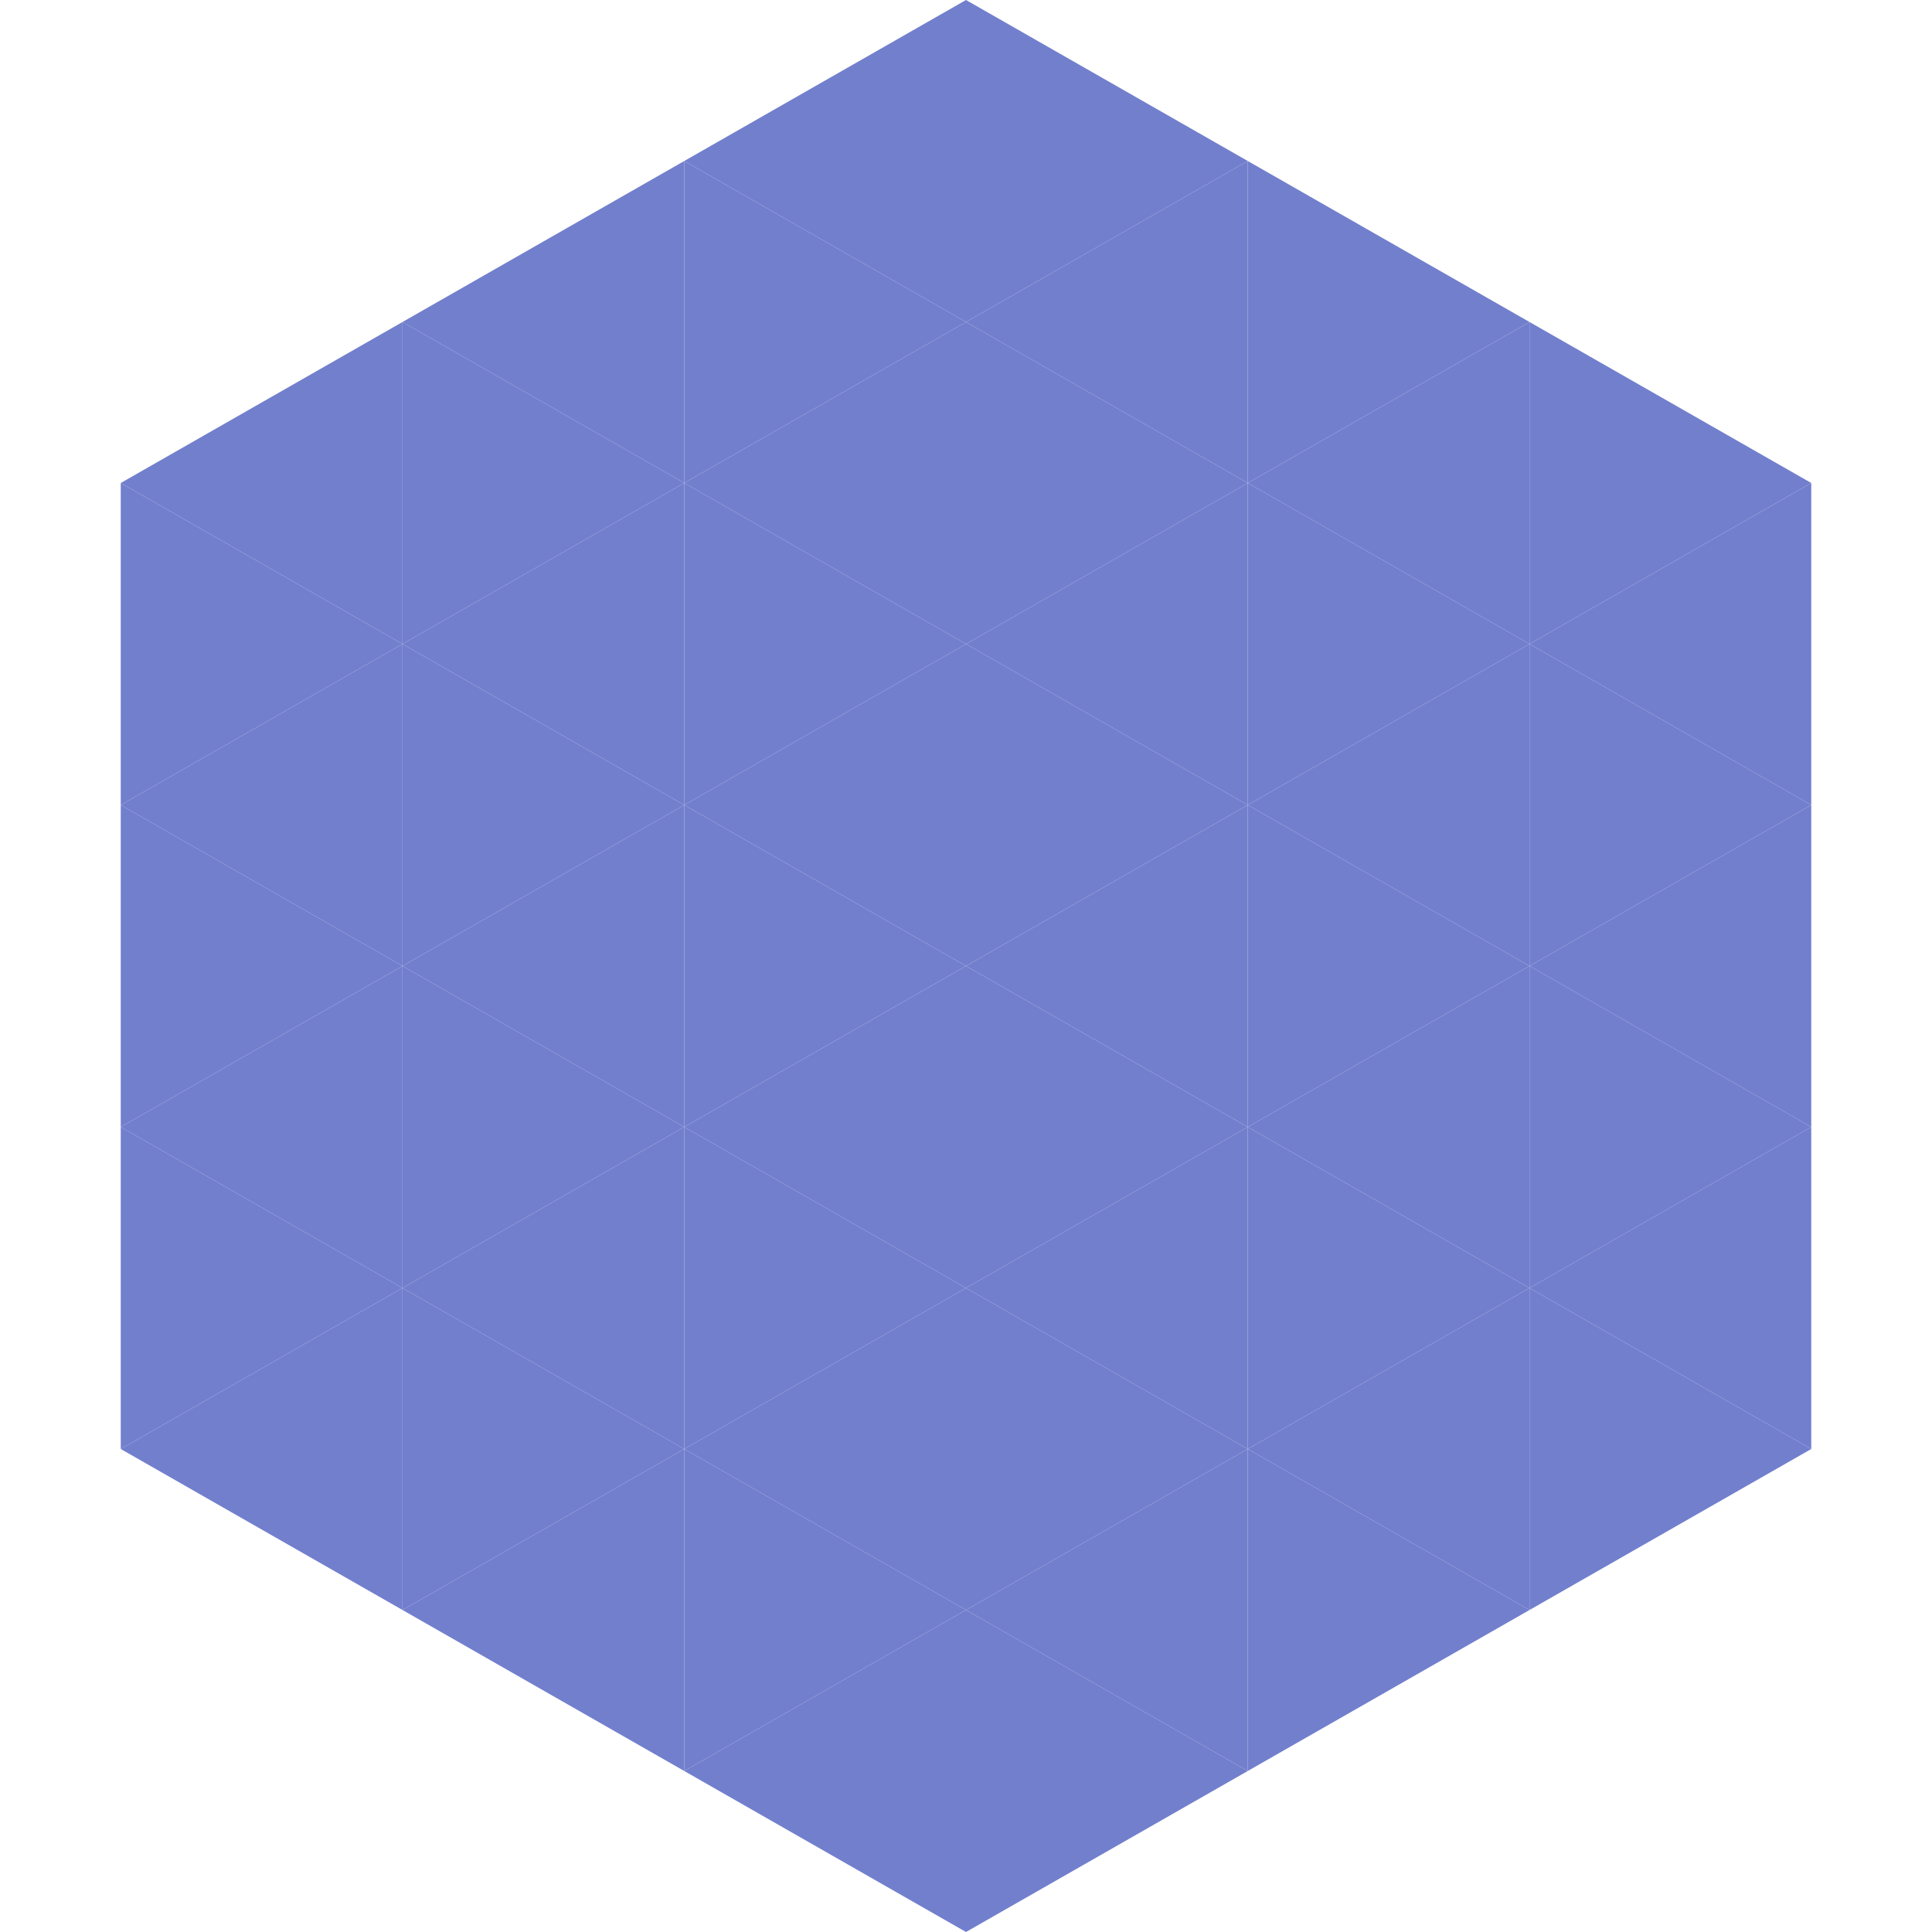
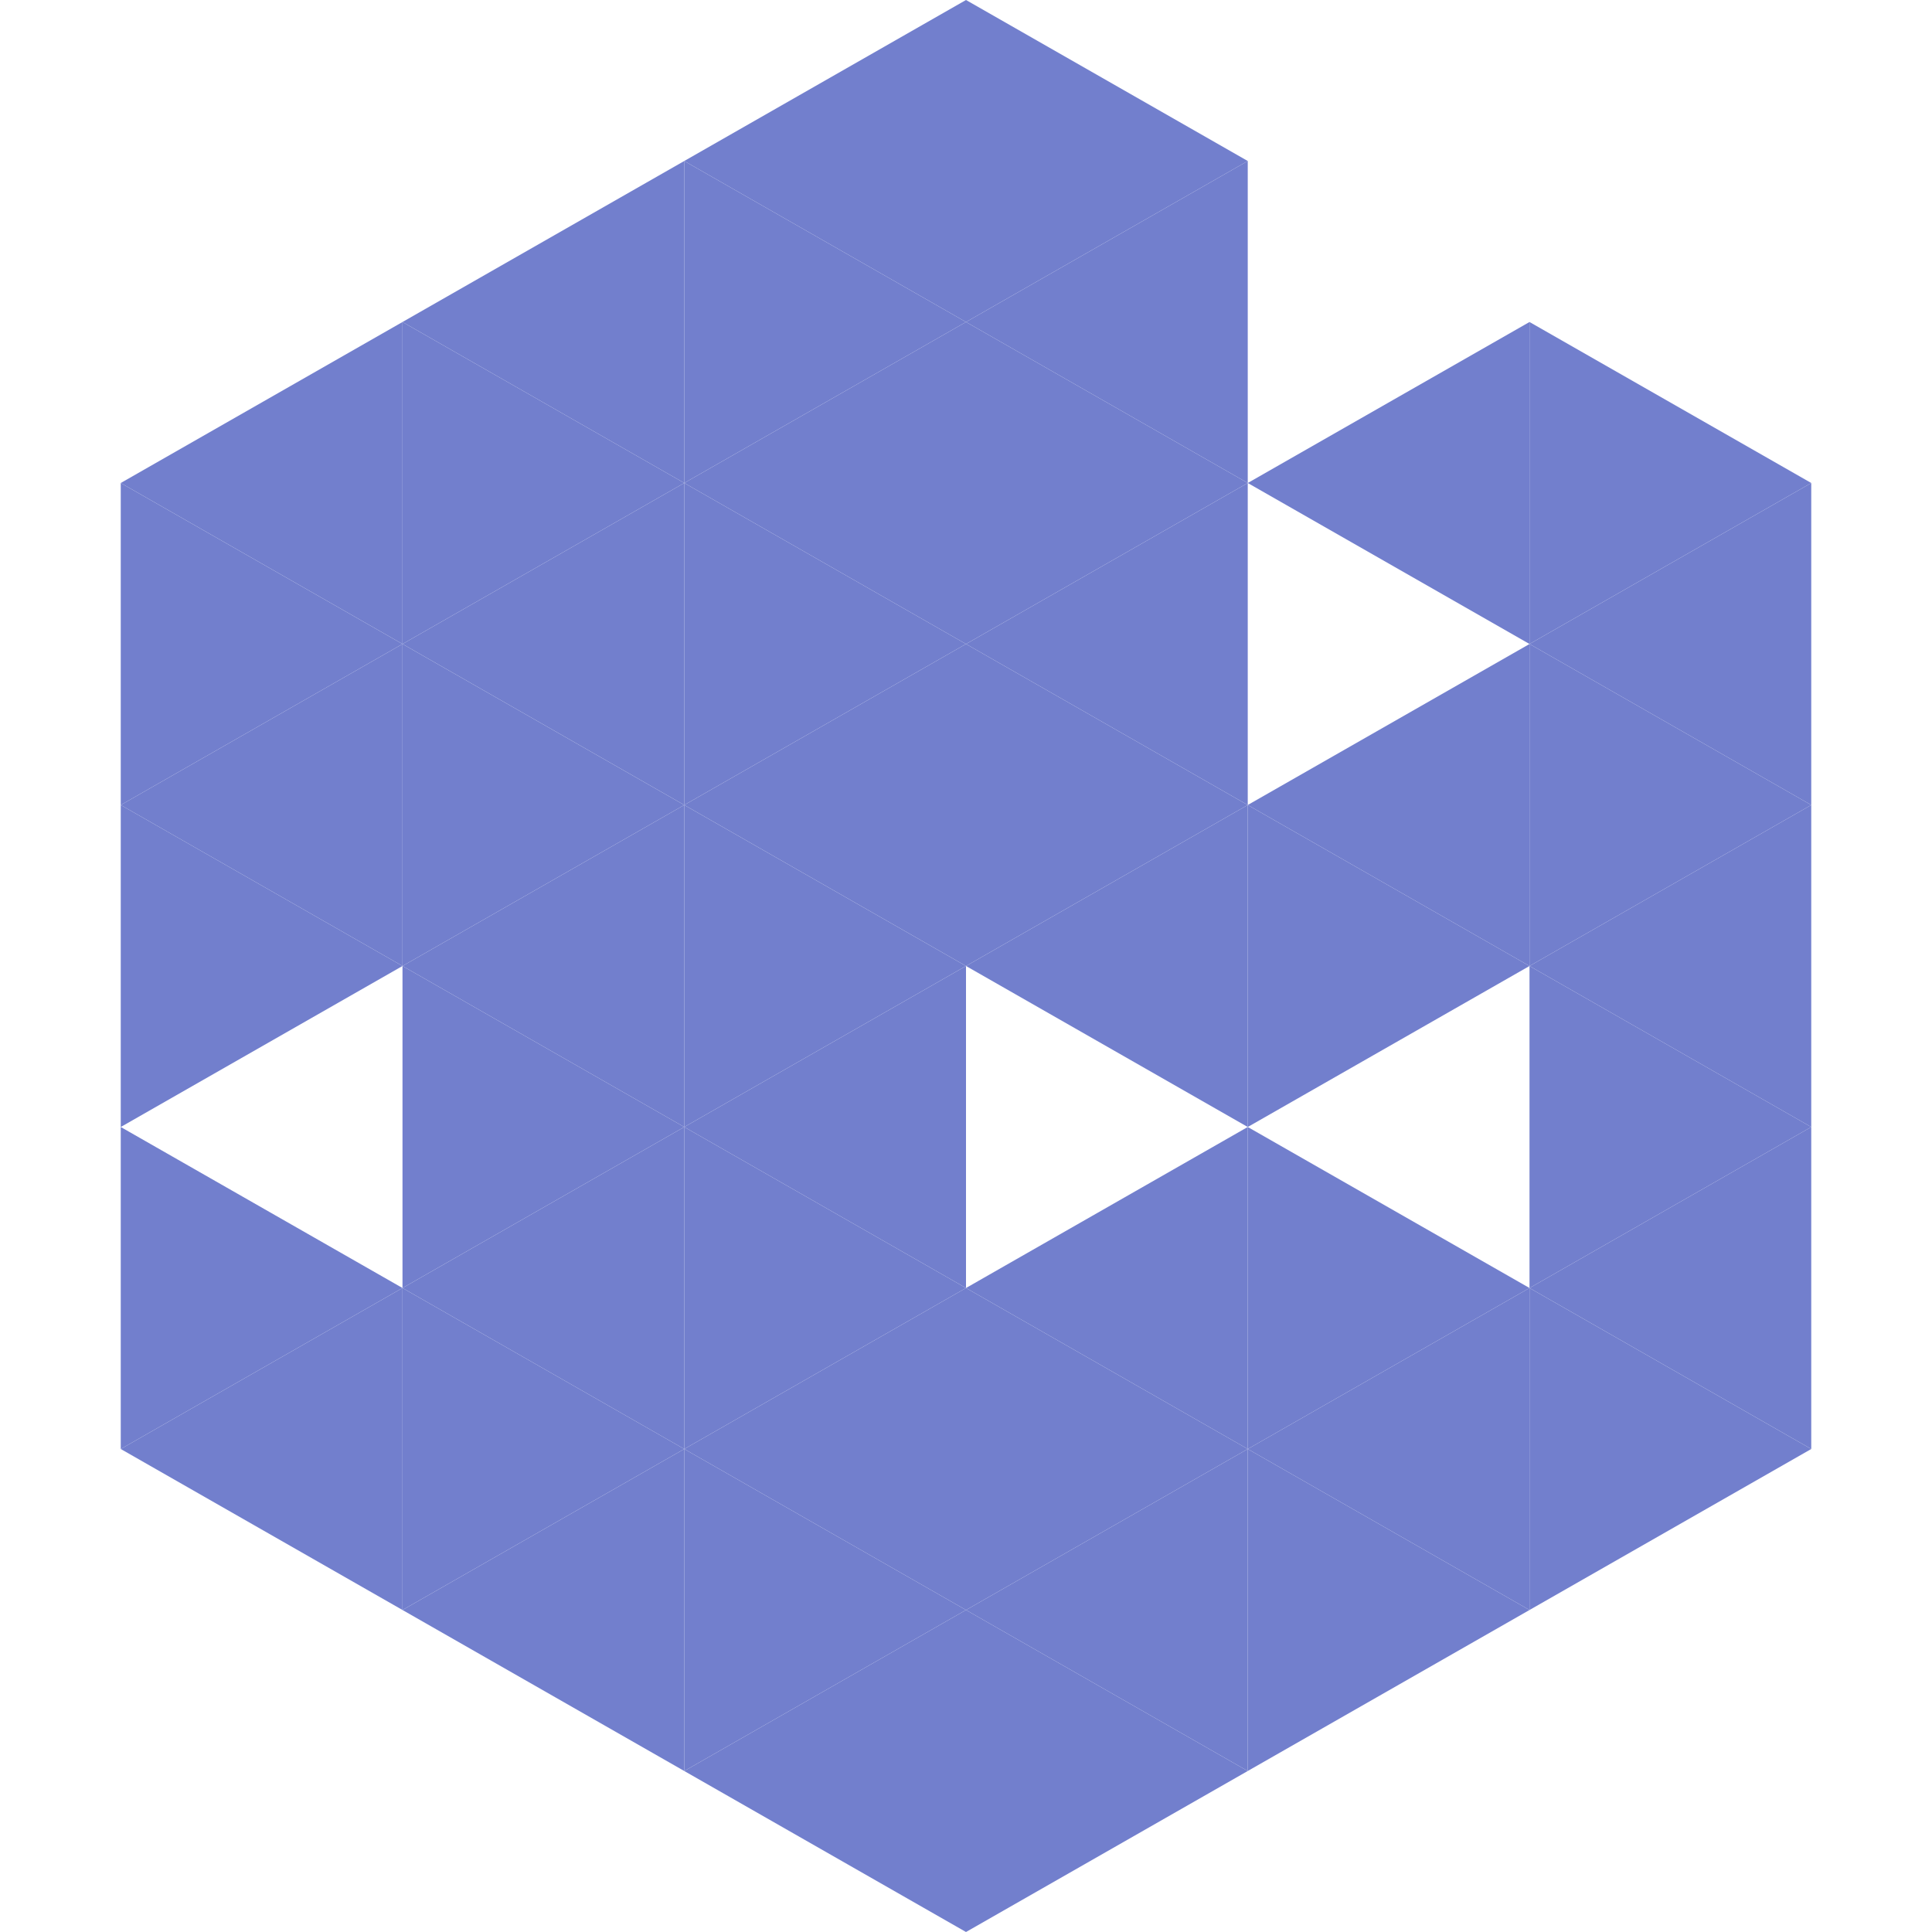
<svg xmlns="http://www.w3.org/2000/svg" width="240" height="240">
  <polygon points="50,40 15,60 50,80" style="fill:rgb(114,127,205)" />
  <polygon points="190,40 225,60 190,80" style="fill:rgb(114,127,205)" />
  <polygon points="15,60 50,80 15,100" style="fill:rgb(114,127,205)" />
  <polygon points="225,60 190,80 225,100" style="fill:rgb(114,127,205)" />
  <polygon points="50,80 15,100 50,120" style="fill:rgb(114,127,205)" />
  <polygon points="190,80 225,100 190,120" style="fill:rgb(114,127,205)" />
  <polygon points="15,100 50,120 15,140" style="fill:rgb(114,127,205)" />
  <polygon points="225,100 190,120 225,140" style="fill:rgb(114,127,205)" />
-   <polygon points="50,120 15,140 50,160" style="fill:rgb(114,127,205)" />
  <polygon points="190,120 225,140 190,160" style="fill:rgb(114,127,205)" />
  <polygon points="15,140 50,160 15,180" style="fill:rgb(114,127,205)" />
  <polygon points="225,140 190,160 225,180" style="fill:rgb(114,127,205)" />
  <polygon points="50,160 15,180 50,200" style="fill:rgb(114,127,205)" />
  <polygon points="190,160 225,180 190,200" style="fill:rgb(114,127,205)" />
  <polygon points="15,180 50,200 15,220" style="fill:rgb(255,255,255); fill-opacity:0" />
  <polygon points="225,180 190,200 225,220" style="fill:rgb(255,255,255); fill-opacity:0" />
  <polygon points="50,0 85,20 50,40" style="fill:rgb(255,255,255); fill-opacity:0" />
  <polygon points="190,0 155,20 190,40" style="fill:rgb(255,255,255); fill-opacity:0" />
  <polygon points="85,20 50,40 85,60" style="fill:rgb(114,127,205)" />
-   <polygon points="155,20 190,40 155,60" style="fill:rgb(114,127,205)" />
  <polygon points="50,40 85,60 50,80" style="fill:rgb(114,127,205)" />
  <polygon points="190,40 155,60 190,80" style="fill:rgb(114,127,205)" />
  <polygon points="85,60 50,80 85,100" style="fill:rgb(114,127,205)" />
-   <polygon points="155,60 190,80 155,100" style="fill:rgb(114,127,205)" />
  <polygon points="50,80 85,100 50,120" style="fill:rgb(114,127,205)" />
  <polygon points="190,80 155,100 190,120" style="fill:rgb(114,127,205)" />
  <polygon points="85,100 50,120 85,140" style="fill:rgb(114,127,205)" />
  <polygon points="155,100 190,120 155,140" style="fill:rgb(114,127,205)" />
  <polygon points="50,120 85,140 50,160" style="fill:rgb(114,127,205)" />
-   <polygon points="190,120 155,140 190,160" style="fill:rgb(114,127,205)" />
  <polygon points="85,140 50,160 85,180" style="fill:rgb(114,127,205)" />
  <polygon points="155,140 190,160 155,180" style="fill:rgb(114,127,205)" />
  <polygon points="50,160 85,180 50,200" style="fill:rgb(114,127,205)" />
  <polygon points="190,160 155,180 190,200" style="fill:rgb(114,127,205)" />
  <polygon points="85,180 50,200 85,220" style="fill:rgb(114,127,205)" />
  <polygon points="155,180 190,200 155,220" style="fill:rgb(114,127,205)" />
  <polygon points="120,0 85,20 120,40" style="fill:rgb(114,127,205)" />
  <polygon points="120,0 155,20 120,40" style="fill:rgb(114,127,205)" />
  <polygon points="85,20 120,40 85,60" style="fill:rgb(114,127,205)" />
  <polygon points="155,20 120,40 155,60" style="fill:rgb(114,127,205)" />
  <polygon points="120,40 85,60 120,80" style="fill:rgb(114,127,205)" />
  <polygon points="120,40 155,60 120,80" style="fill:rgb(114,127,205)" />
  <polygon points="85,60 120,80 85,100" style="fill:rgb(114,127,205)" />
  <polygon points="155,60 120,80 155,100" style="fill:rgb(114,127,205)" />
  <polygon points="120,80 85,100 120,120" style="fill:rgb(114,127,205)" />
  <polygon points="120,80 155,100 120,120" style="fill:rgb(114,127,205)" />
  <polygon points="85,100 120,120 85,140" style="fill:rgb(114,127,205)" />
  <polygon points="155,100 120,120 155,140" style="fill:rgb(114,127,205)" />
  <polygon points="120,120 85,140 120,160" style="fill:rgb(114,127,205)" />
-   <polygon points="120,120 155,140 120,160" style="fill:rgb(114,127,205)" />
  <polygon points="85,140 120,160 85,180" style="fill:rgb(114,127,205)" />
  <polygon points="155,140 120,160 155,180" style="fill:rgb(114,127,205)" />
  <polygon points="120,160 85,180 120,200" style="fill:rgb(114,127,205)" />
  <polygon points="120,160 155,180 120,200" style="fill:rgb(114,127,205)" />
  <polygon points="85,180 120,200 85,220" style="fill:rgb(114,127,205)" />
  <polygon points="155,180 120,200 155,220" style="fill:rgb(114,127,205)" />
  <polygon points="120,200 85,220 120,240" style="fill:rgb(114,127,205)" />
  <polygon points="120,200 155,220 120,240" style="fill:rgb(114,127,205)" />
  <polygon points="85,220 120,240 85,260" style="fill:rgb(255,255,255); fill-opacity:0" />
  <polygon points="155,220 120,240 155,260" style="fill:rgb(255,255,255); fill-opacity:0" />
</svg>